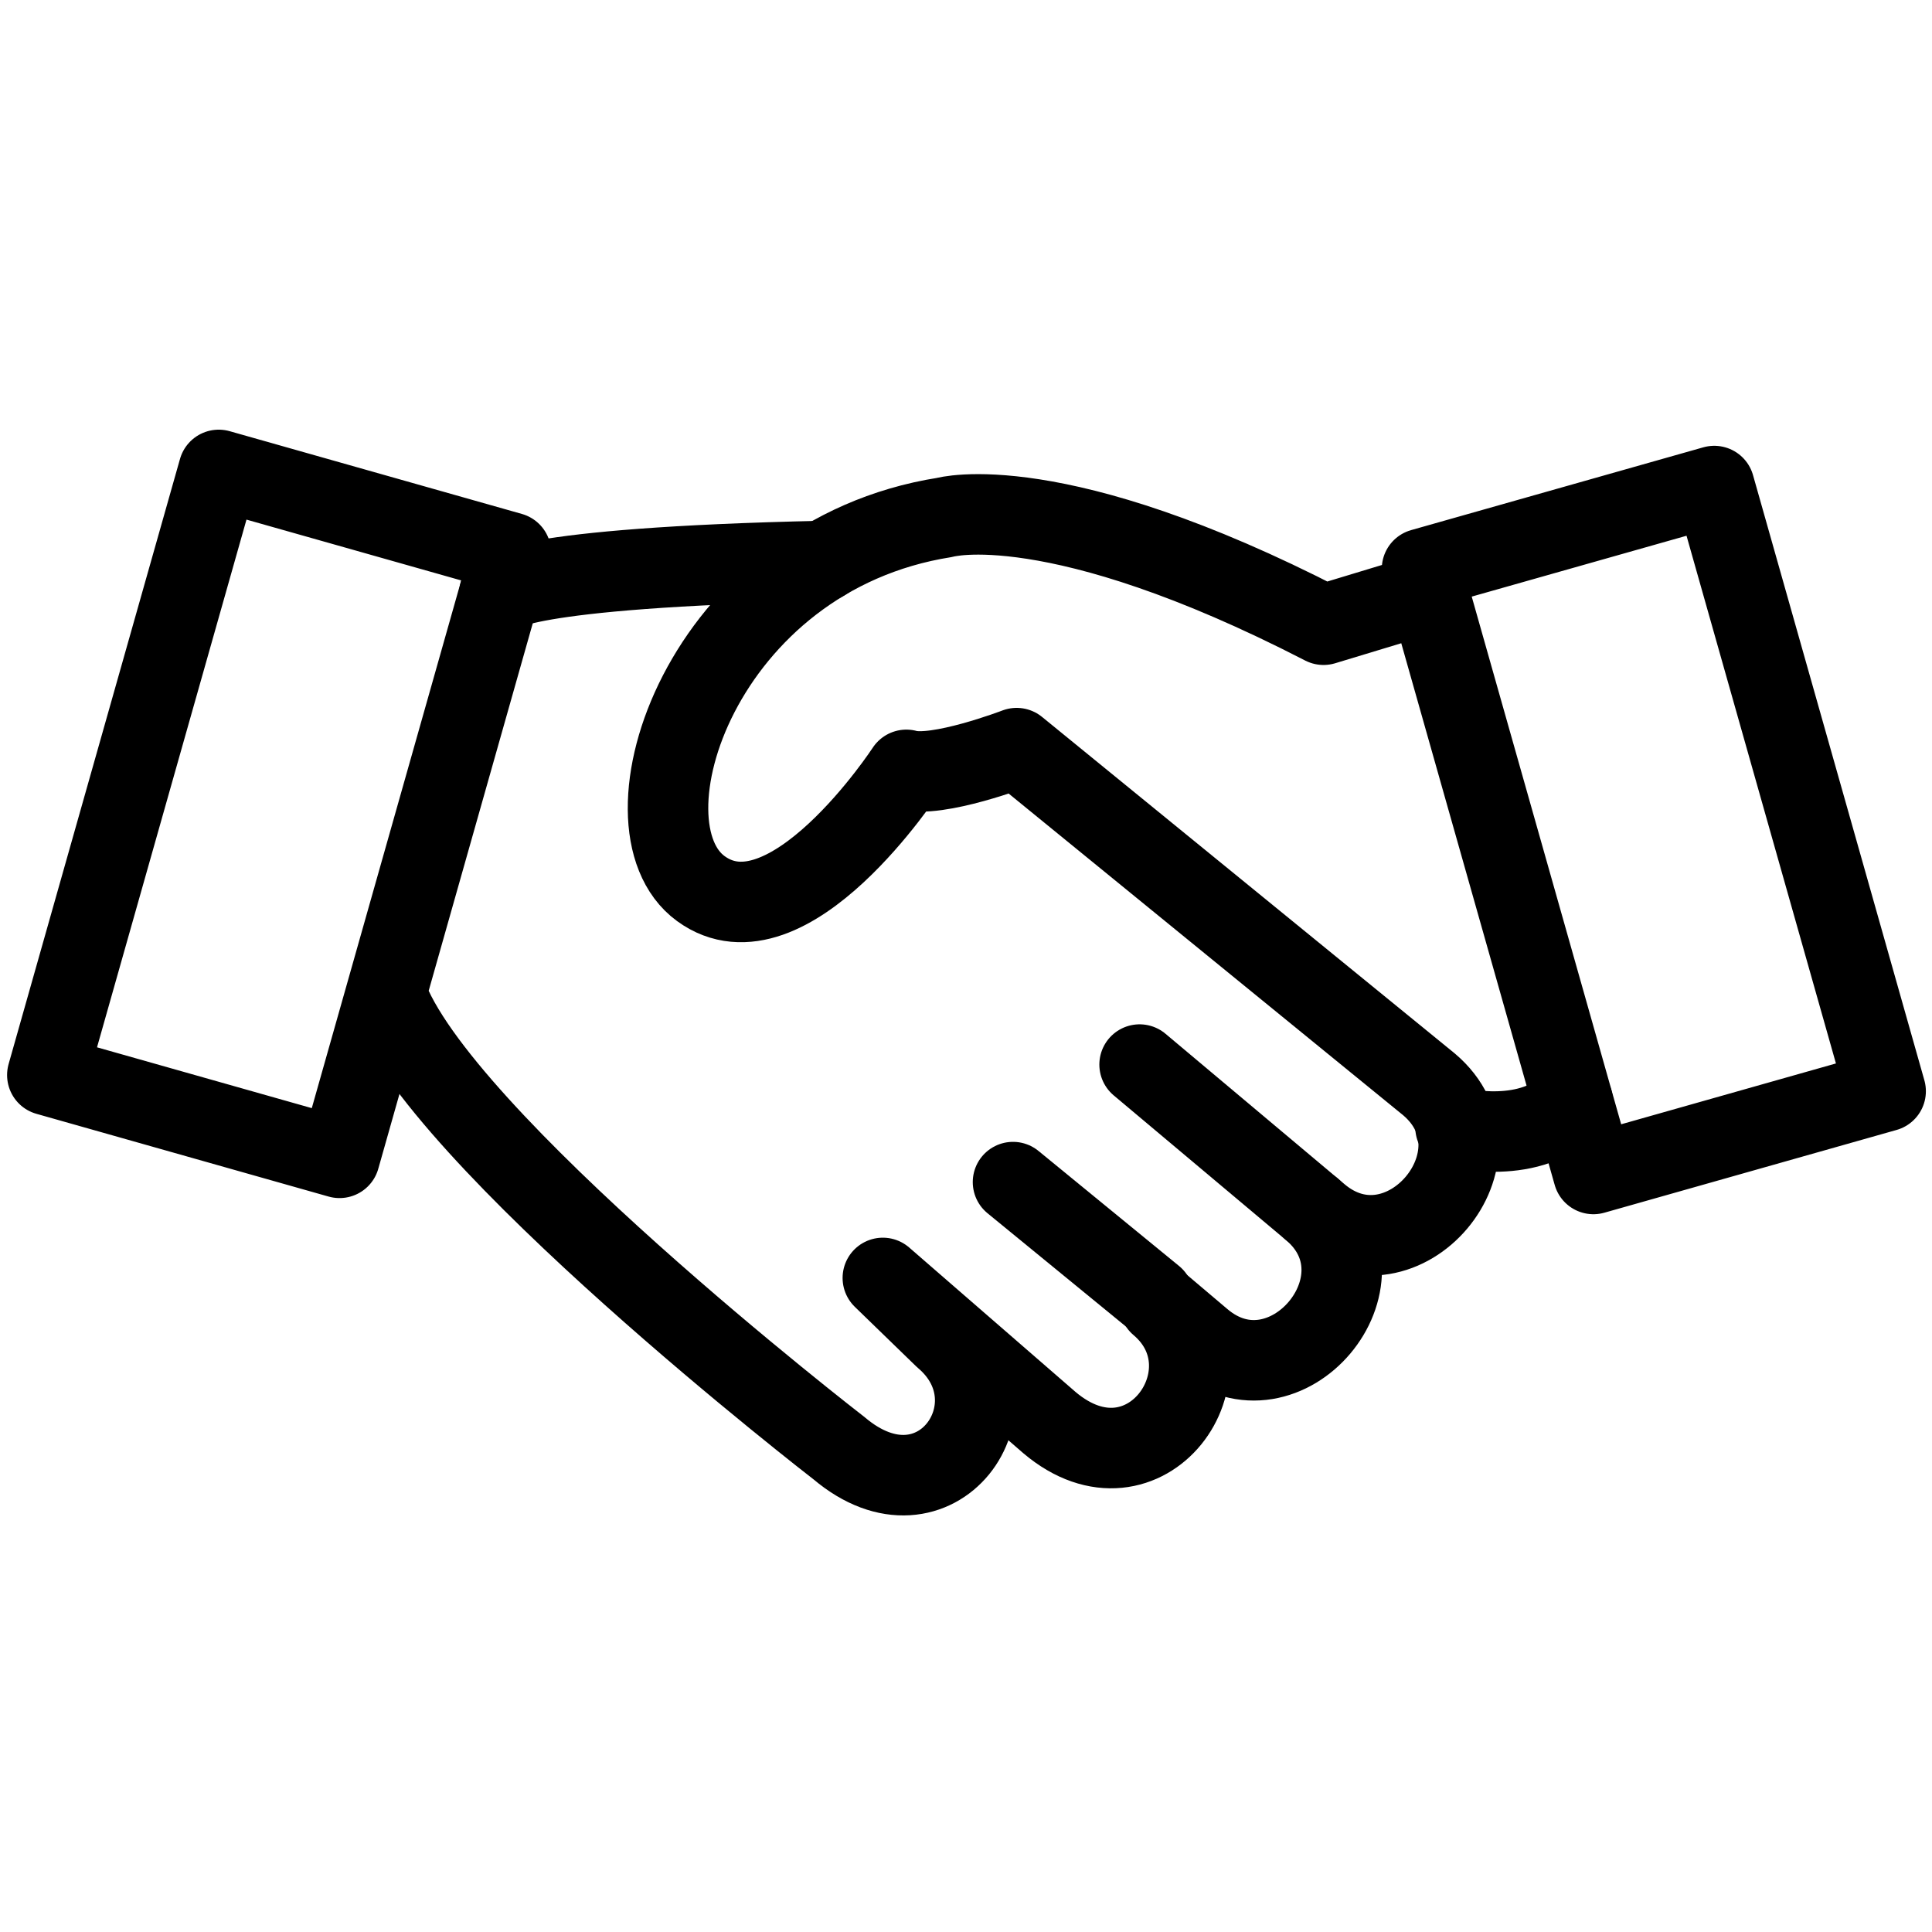
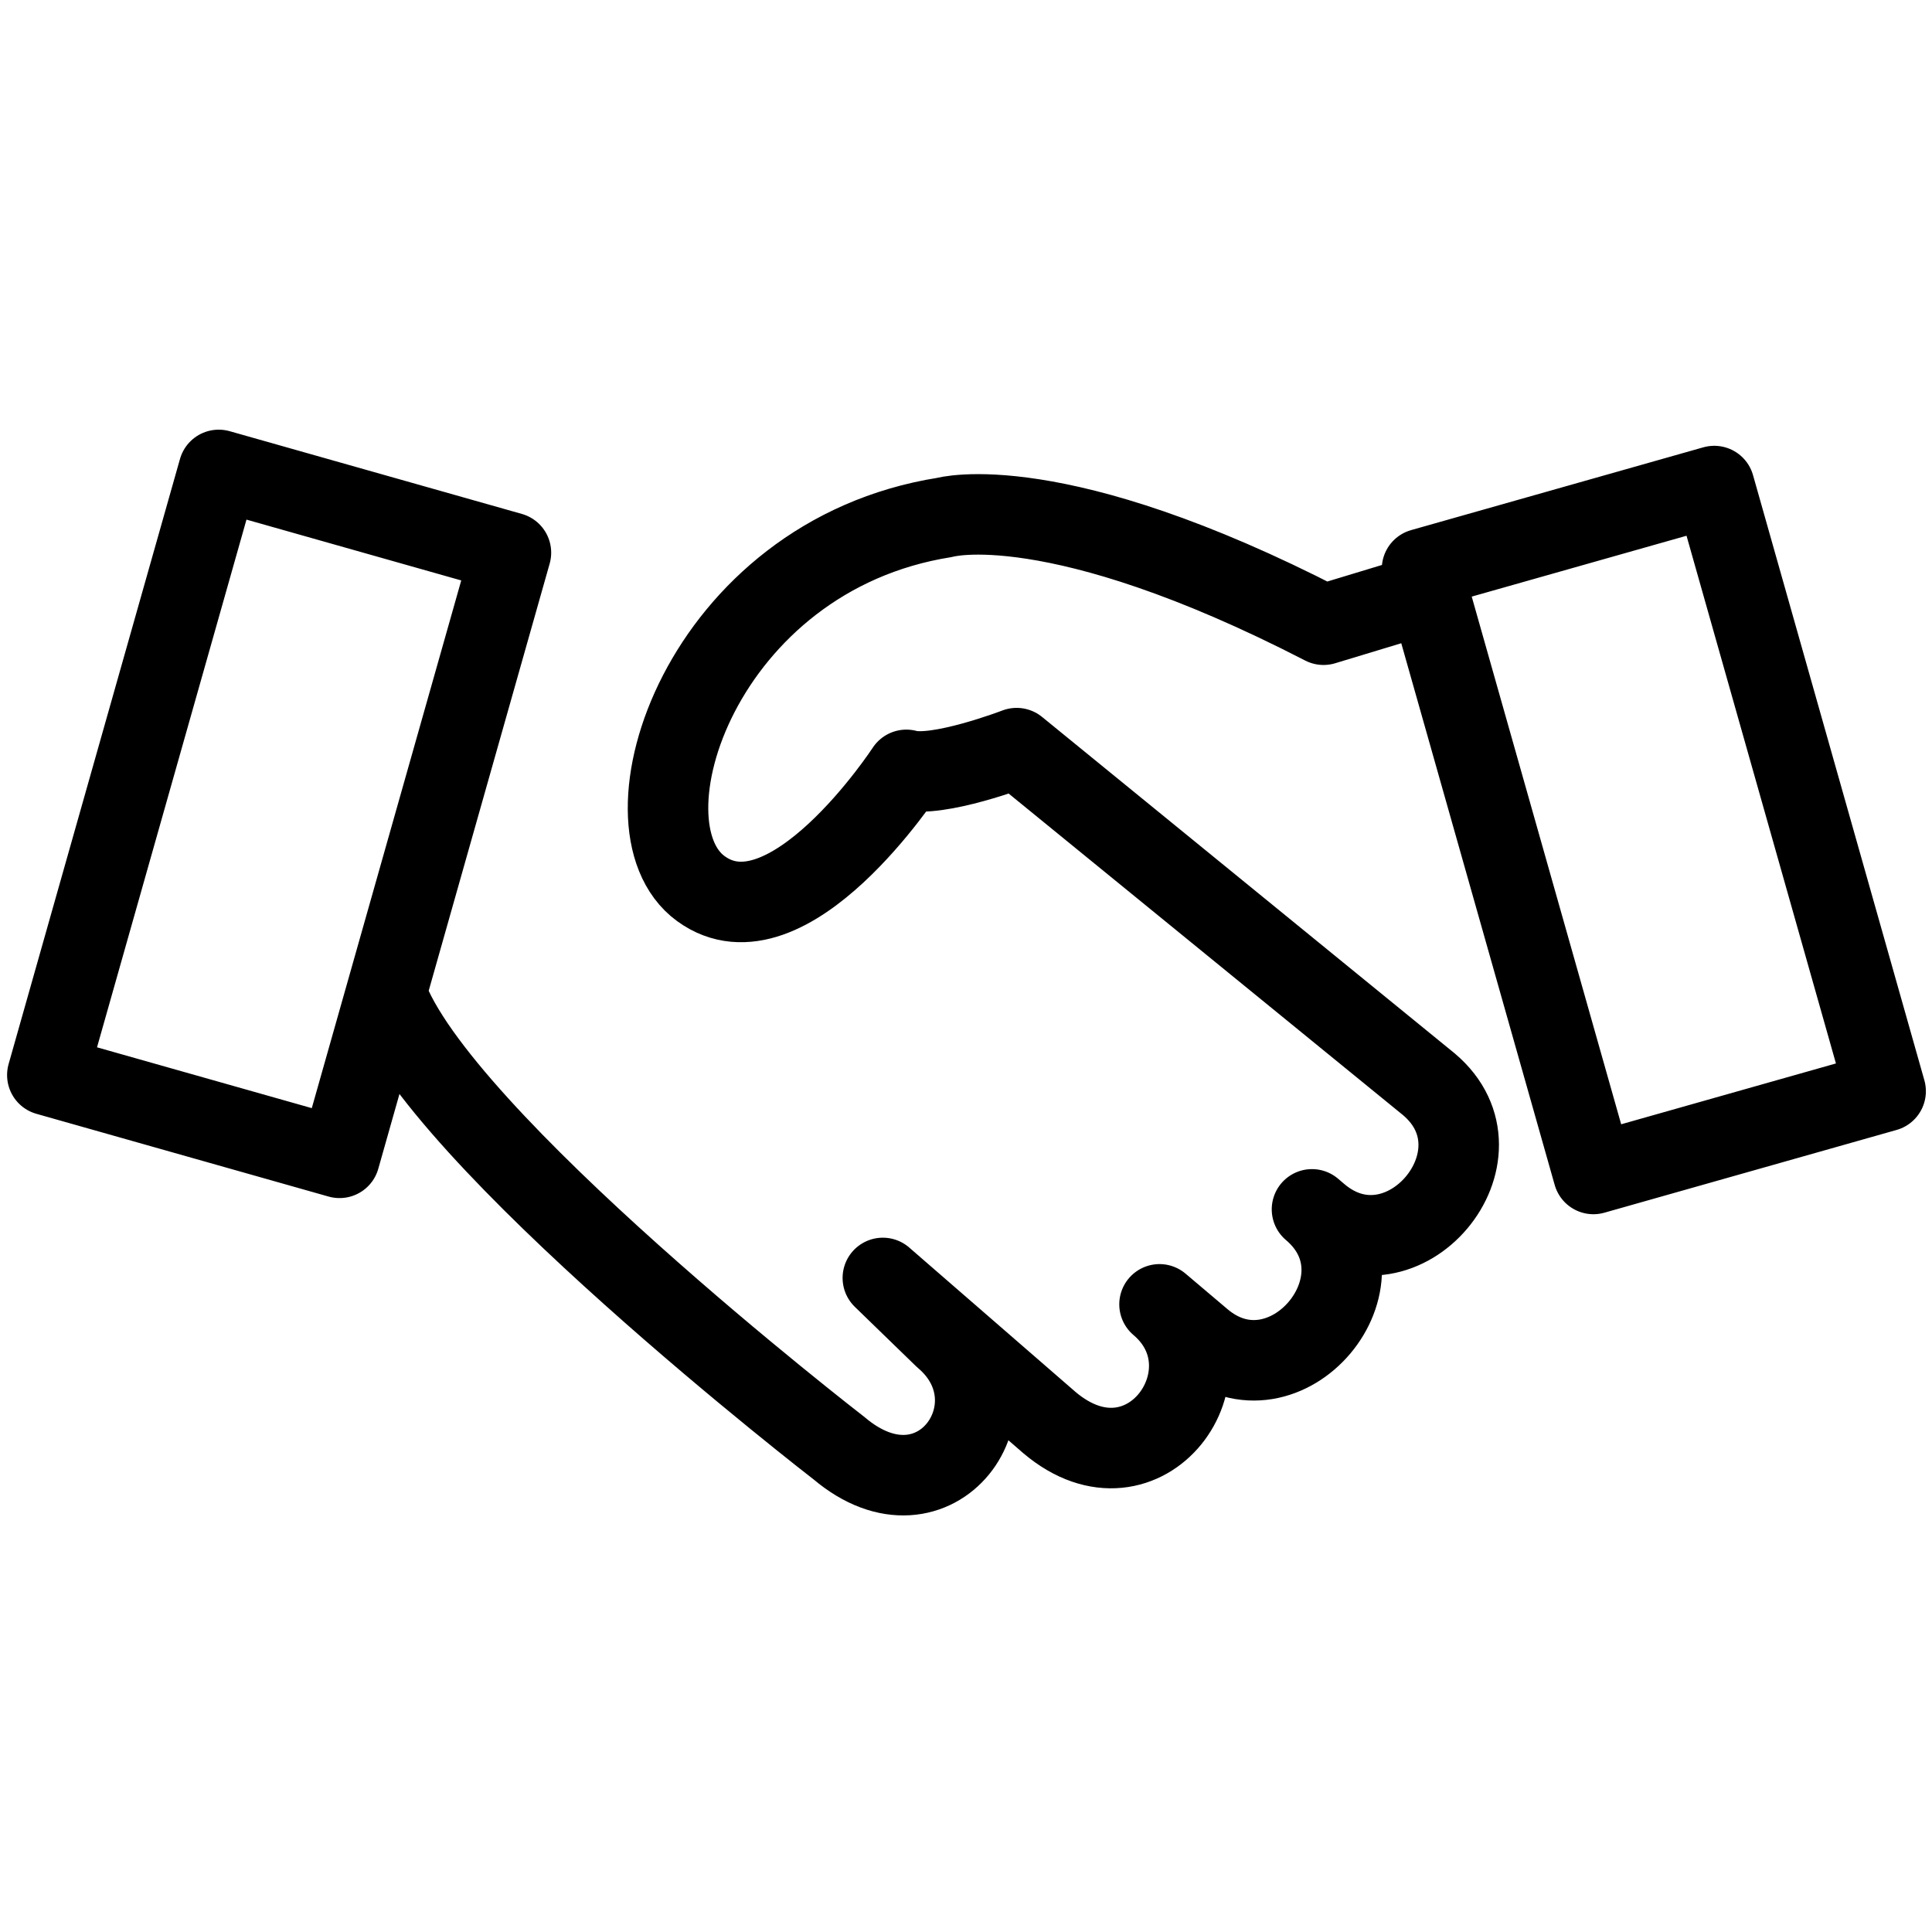
<svg xmlns="http://www.w3.org/2000/svg" width="48" height="48" fill="none">
  <g clip-path="url('#clip0_10914_1279')" stroke="#000" stroke-width="2" stroke-linecap="round" stroke-linejoin="round">
-     <path d="m32.596 30.046-4.283-3.597" />
-     <path d="m28.66 32.227-3.492-2.858" stroke-miterlimit="10" />
    <path d="M9.595 24.676c1.242 3.572 11.25 11.304 11.25 11.304 2.412 2.042 4.594-1.075 2.61-2.754l-1.521-1.476M21.934 31.75l4.138 3.593c2.38 2.015 4.703-1.272 2.736-2.937l1.043.883c2.081 1.761 4.82-1.487 2.745-3.243l.161.137c2.082 1.761 4.82-1.487 2.745-3.243l-10.244-8.353s-1.976.758-2.74.54c0 0-2.95 4.523-5.106 2.95-2.157-1.572 0-8.266 6.061-9.222 0 0 2.728-.778 9.41 2.666l2.476-.75M1.176 26.71l7.26 2.056 4.258-15.035-7.26-2.056-4.258 15.034ZM42.59 12.076l-7.26 2.057 4.258 15.034 7.26-2.056-4.257-15.035Z" />
-     <path d="M12.407 14.744s.352-.639 8.053-.806M36.162 28.007s1.909.494 2.91-.65" />
  </g>
  <defs>
    <clipPath id="clip0_10914_1279">
      <path fill="#fff" d="M0 0h48v48H0z" />
    </clipPath>
  </defs>
</svg>